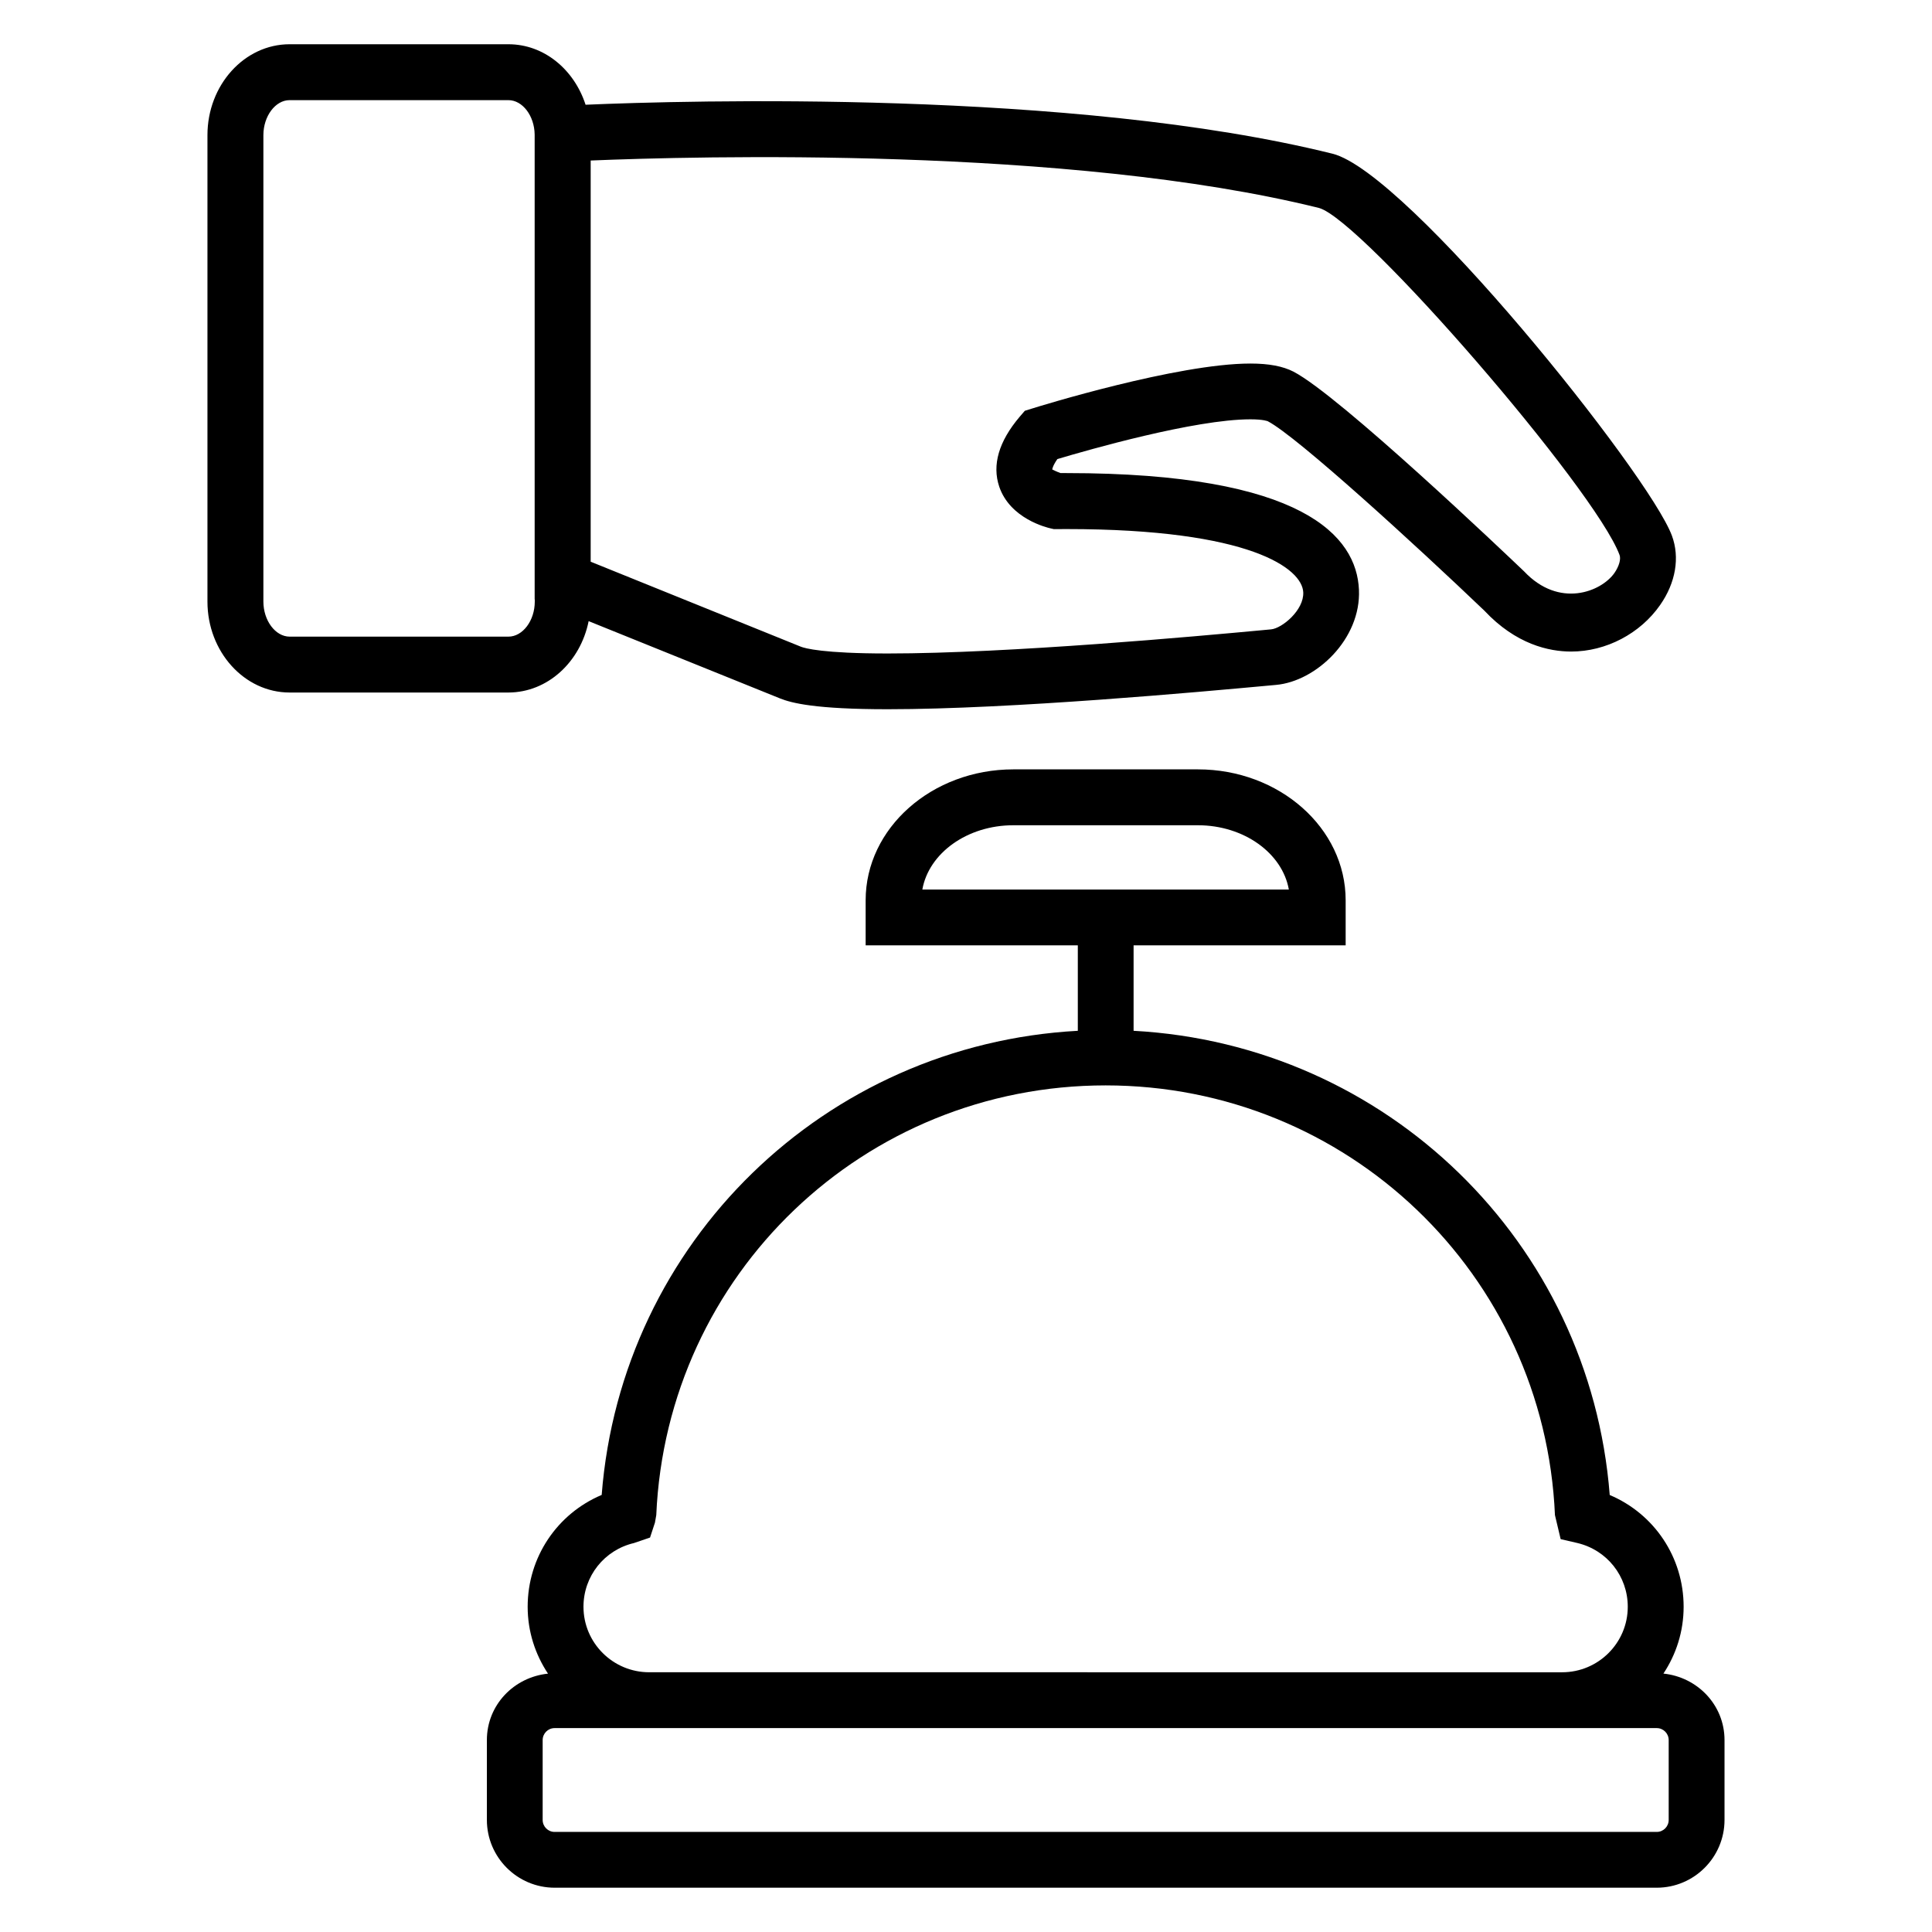
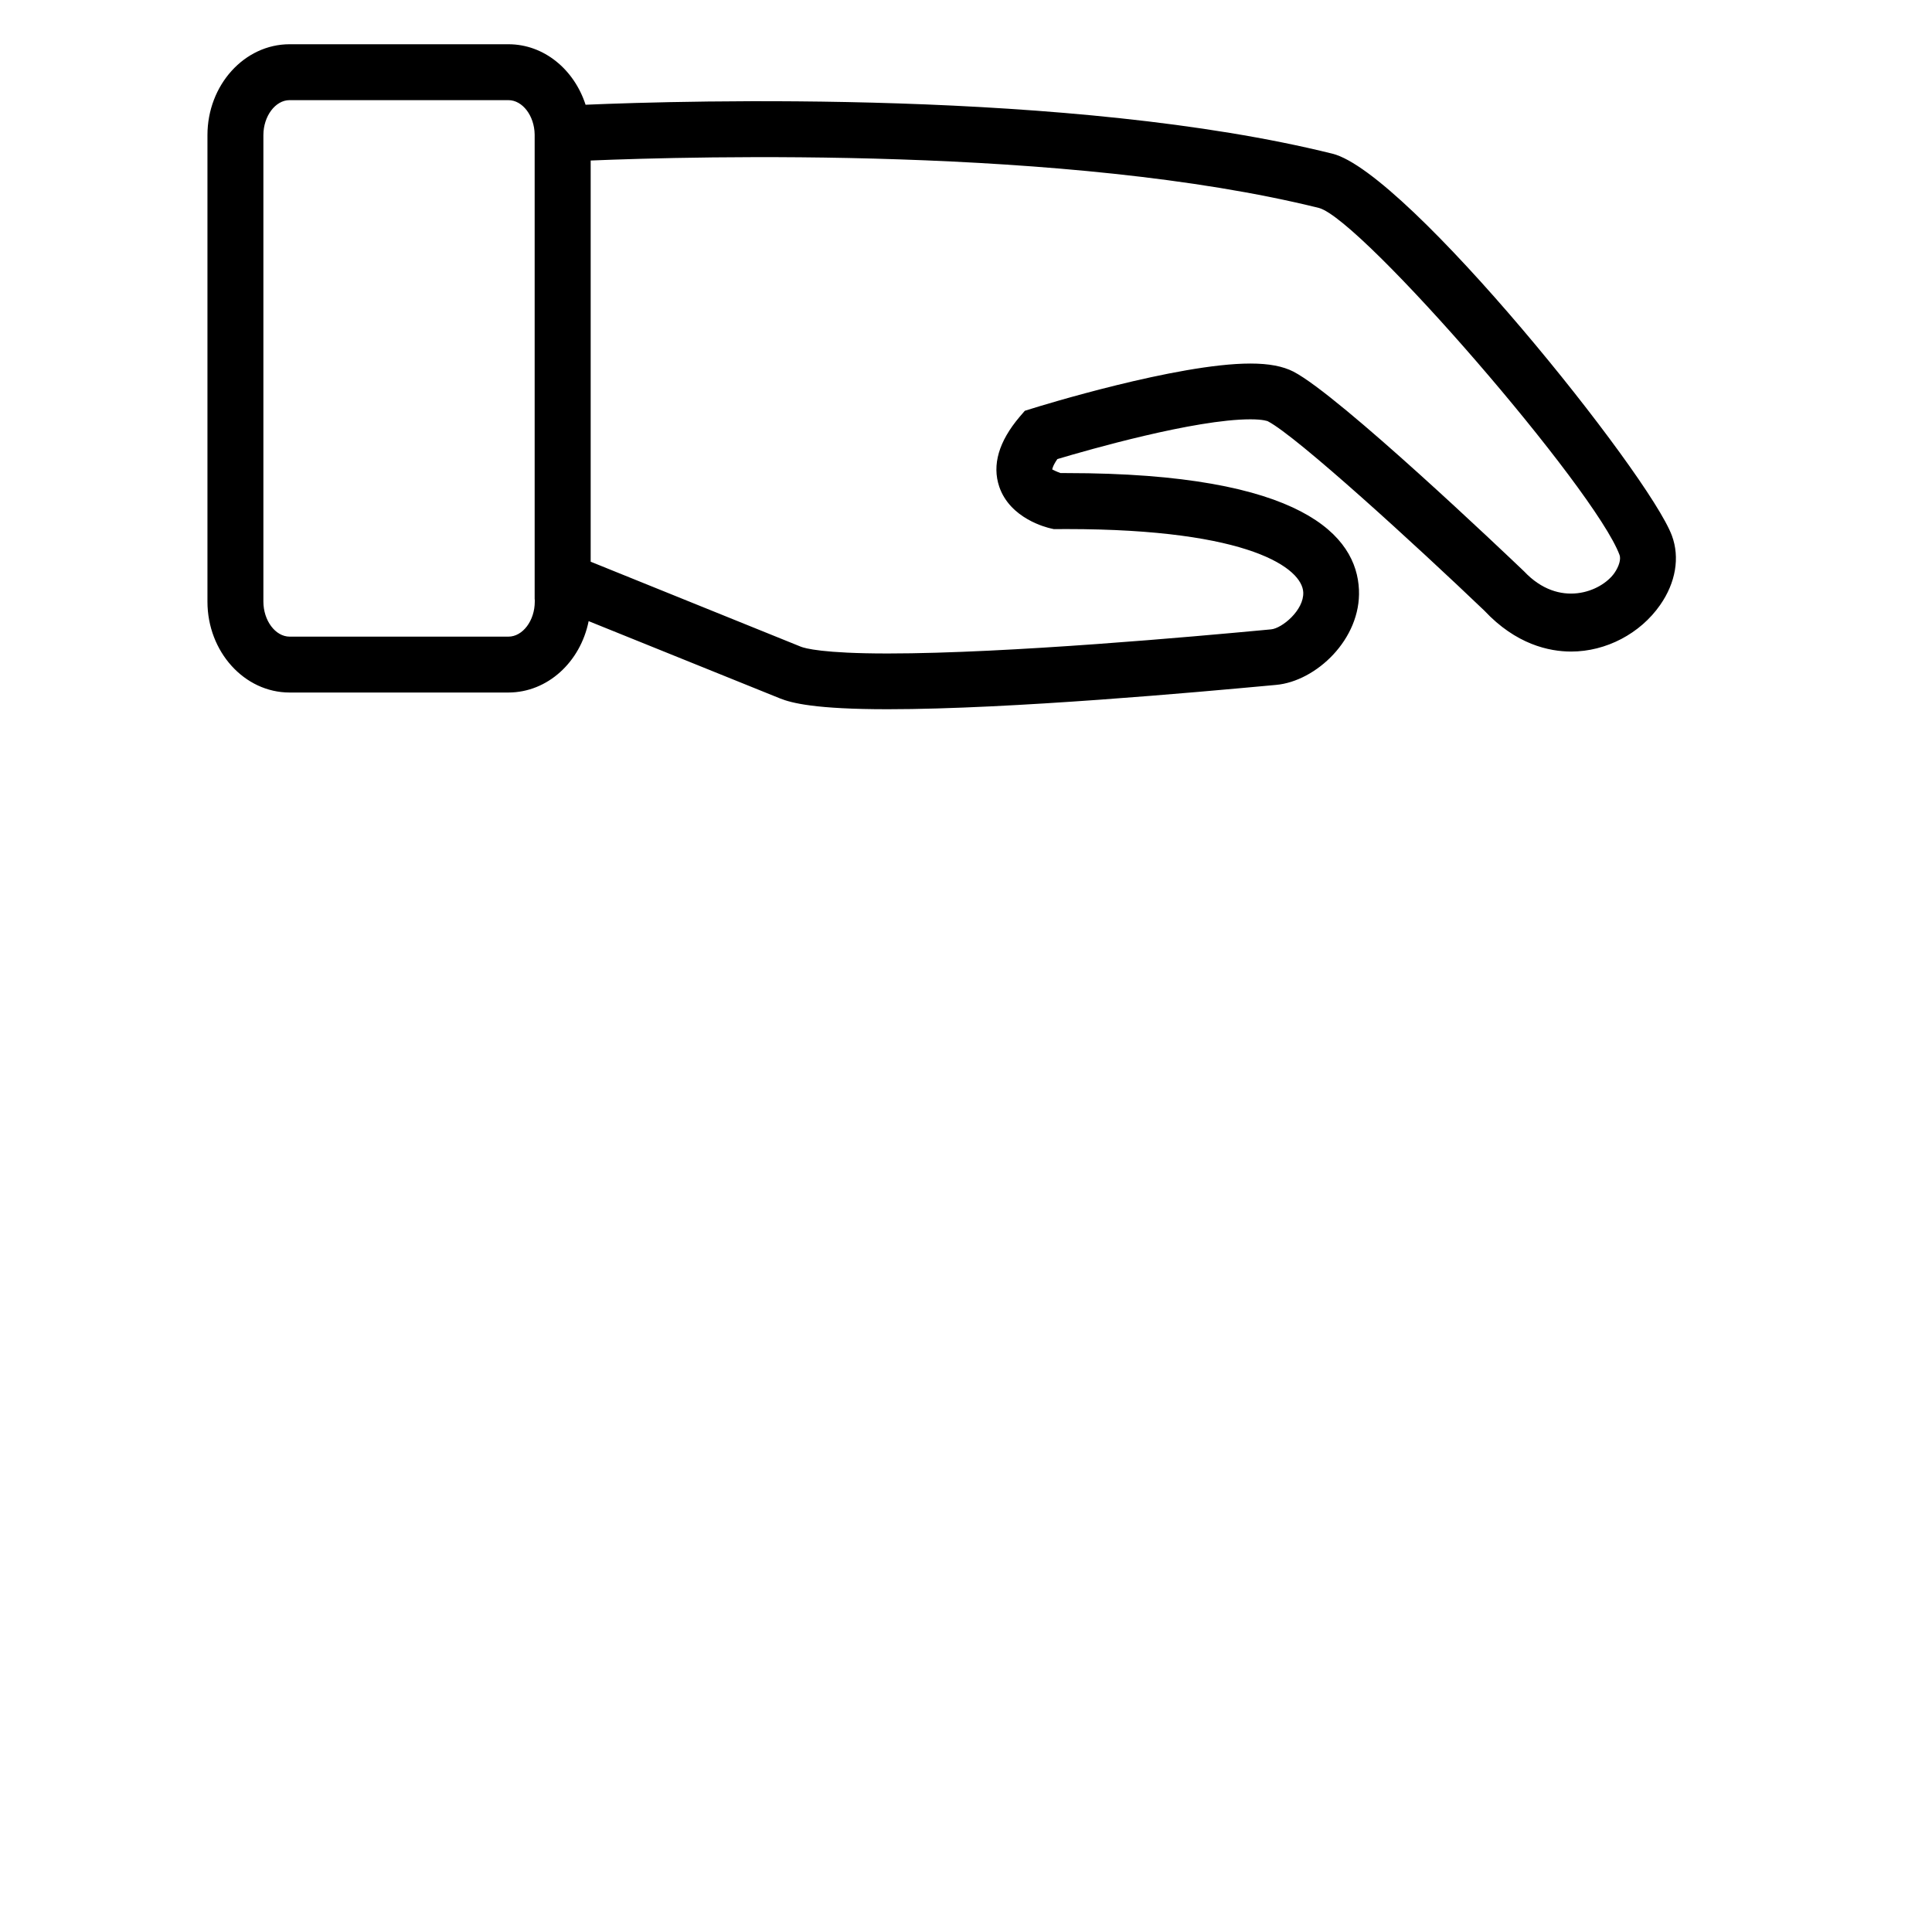
<svg xmlns="http://www.w3.org/2000/svg" fill="#000000" width="800px" height="800px" version="1.1" viewBox="144 144 512 512">
  <g>
    <path d="m300 308.61 50.703 20.473c3.082 1.238 9.391 2.871 28.551 2.871 32.898 0 83.57-4.672 100.21-6.199l2.688-0.246c10.641-0.945 22.566-12.168 21.984-25.223-0.625-14.105-14.594-30.914-77.496-30.914h-1.586c-0.961-0.336-2-0.855-2.199-0.961 0 0 0.062-0.887 1.359-2.75 8.062-2.414 36.426-10.535 51.145-10.535 3.481 0 4.609 0.504 4.609 0.504 7.769 4.031 39.512 33.098 57.402 50.199 8.398 8.961 17.145 10.84 23.008 10.84 9.223 0 18.289-4.734 23.586-12.352 4.121-5.894 5.25-12.578 3.113-18.352-6.012-16.27-70.043-96.285-89.953-101.23-68.871-17.098-171.51-14.105-197.94-12.977-3.019-9.312-10.988-16.031-20.453-16.031h-57.984c-11.984 0-21.77 10.809-21.77 24.09v123.62c0 13.281 9.785 24.09 21.77 24.09h57.984c10.41-0.012 19.098-8.121 21.266-18.914zm193.57-109.49c11.418 3.16 73.176 74.52 79.633 91.969 0.398 1.113-0.137 2.992-1.375 4.777-3.496 4.961-14.625 9.434-23.922-0.441-4.977-4.746-48.914-46.594-61.113-52.93-2.809-1.449-6.551-2.152-11.418-2.152-19.406 0-56.184 11.391-57.723 11.879l-2.062 0.641-1.406 1.633c-5.496 6.504-7.312 12.719-5.375 18.473 2.871 8.473 12.551 10.824 13.664 11.07l0.809 0.184 3.391-0.016c48.914 0 62.426 10.535 62.703 16.762 0.215 4.746-5.648 9.559-8.52 9.816l-2.734 0.258c-16.473 1.527-66.641 6.137-98.867 6.137-17.191 0-21.953-1.375-23.023-1.801l-55.695-22.52v-106.32c27.25-1.129 126.75-3.863 193.04 12.582zm-279.77 104.3v-123.6c0-5.039 3.176-9.281 6.945-9.281h57.984c3.742 0 6.887 4.137 6.961 9.098v123.2l0.031 0.016v0.582c0 5.039-3.191 9.281-6.992 9.281h-57.98c-3.773-0.016-6.949-4.262-6.949-9.301z" />
-     <path d="m584.82 587.52c3.375-5.082 5.359-11.16 5.359-17.711 0-13.145-7.816-24.641-19.586-29.617-5.223-67.082-59.207-119.39-126.18-123.02v-22.641h56.199v-11.953c0-19.129-17.559-34.688-39.16-34.688h-48.887c-21.602 0-39.16 15.559-39.16 34.688v11.953h56.227v22.641c-66.977 3.633-120.96 55.922-126.18 123-11.77 4.961-19.617 16.473-19.617 29.633 0 6.551 2 12.625 5.391 17.727-9.055 0.93-16.199 8.32-16.199 17.602v21.16c0 9.91 8.062 17.969 17.969 17.969h292.05c9.91 0 17.969-8.062 17.969-17.969v-21.16c0-9.281-7.16-16.688-16.199-17.617zm-172.27-224.82h48.887c12.258 0 22.41 7.418 24.121 17.039h-97.129c1.711-9.637 11.879-17.039 24.121-17.039zm-100.48 190.2 4.199-1.434 1.297-3.953 0.352-1.984c2.777-63.863 55.082-113.89 119.08-113.89s116.32 50.031 119.08 113.88l1.512 6.367 4.352 1.008c7.922 1.848 13.434 8.809 13.434 16.914 0 9.574-7.801 17.359-17.391 17.359l-241.95-0.004c-9.602 0-17.406-7.785-17.406-17.359 0-8.105 5.527-15.066 13.438-16.898zm274.15 73.402c0 1.754-1.418 3.176-3.16 3.176h-292.09c-1.742 0-3.16-1.418-3.16-3.176v-21.16c0-1.754 1.418-3.176 3.16-3.176h292.09c1.742 0 3.16 1.418 3.16 3.176z" />
  </g>
</svg>